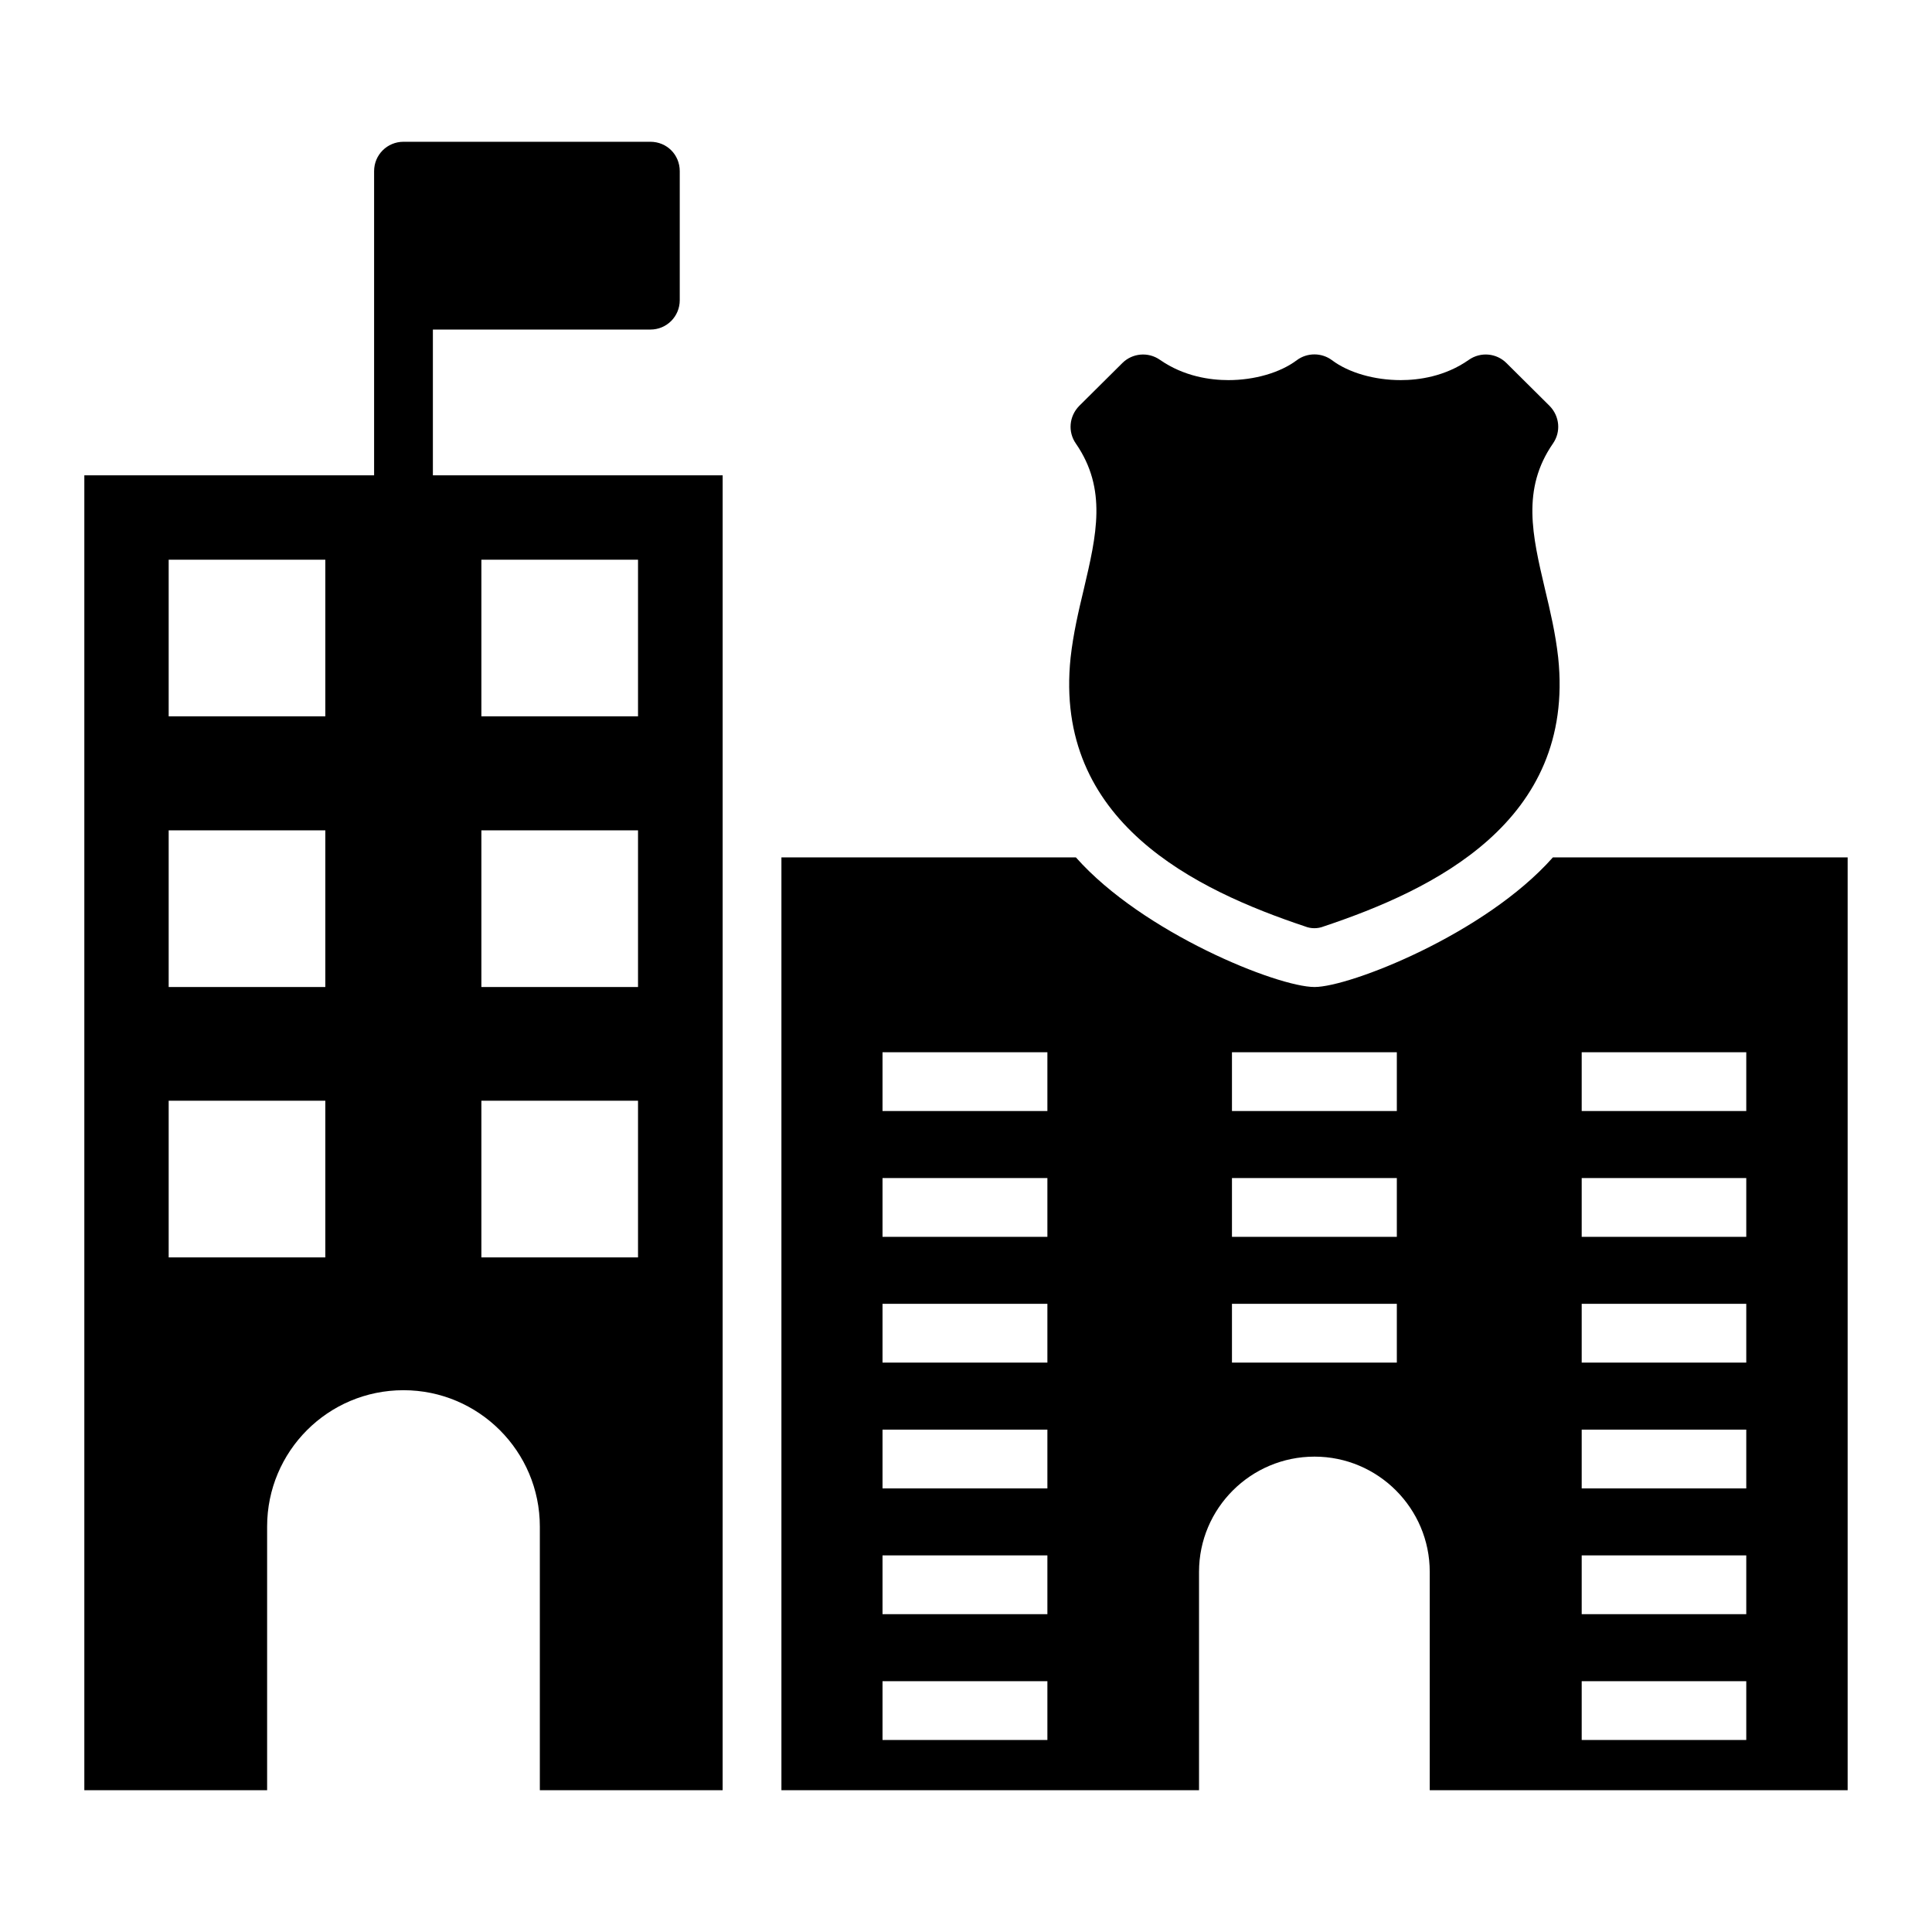
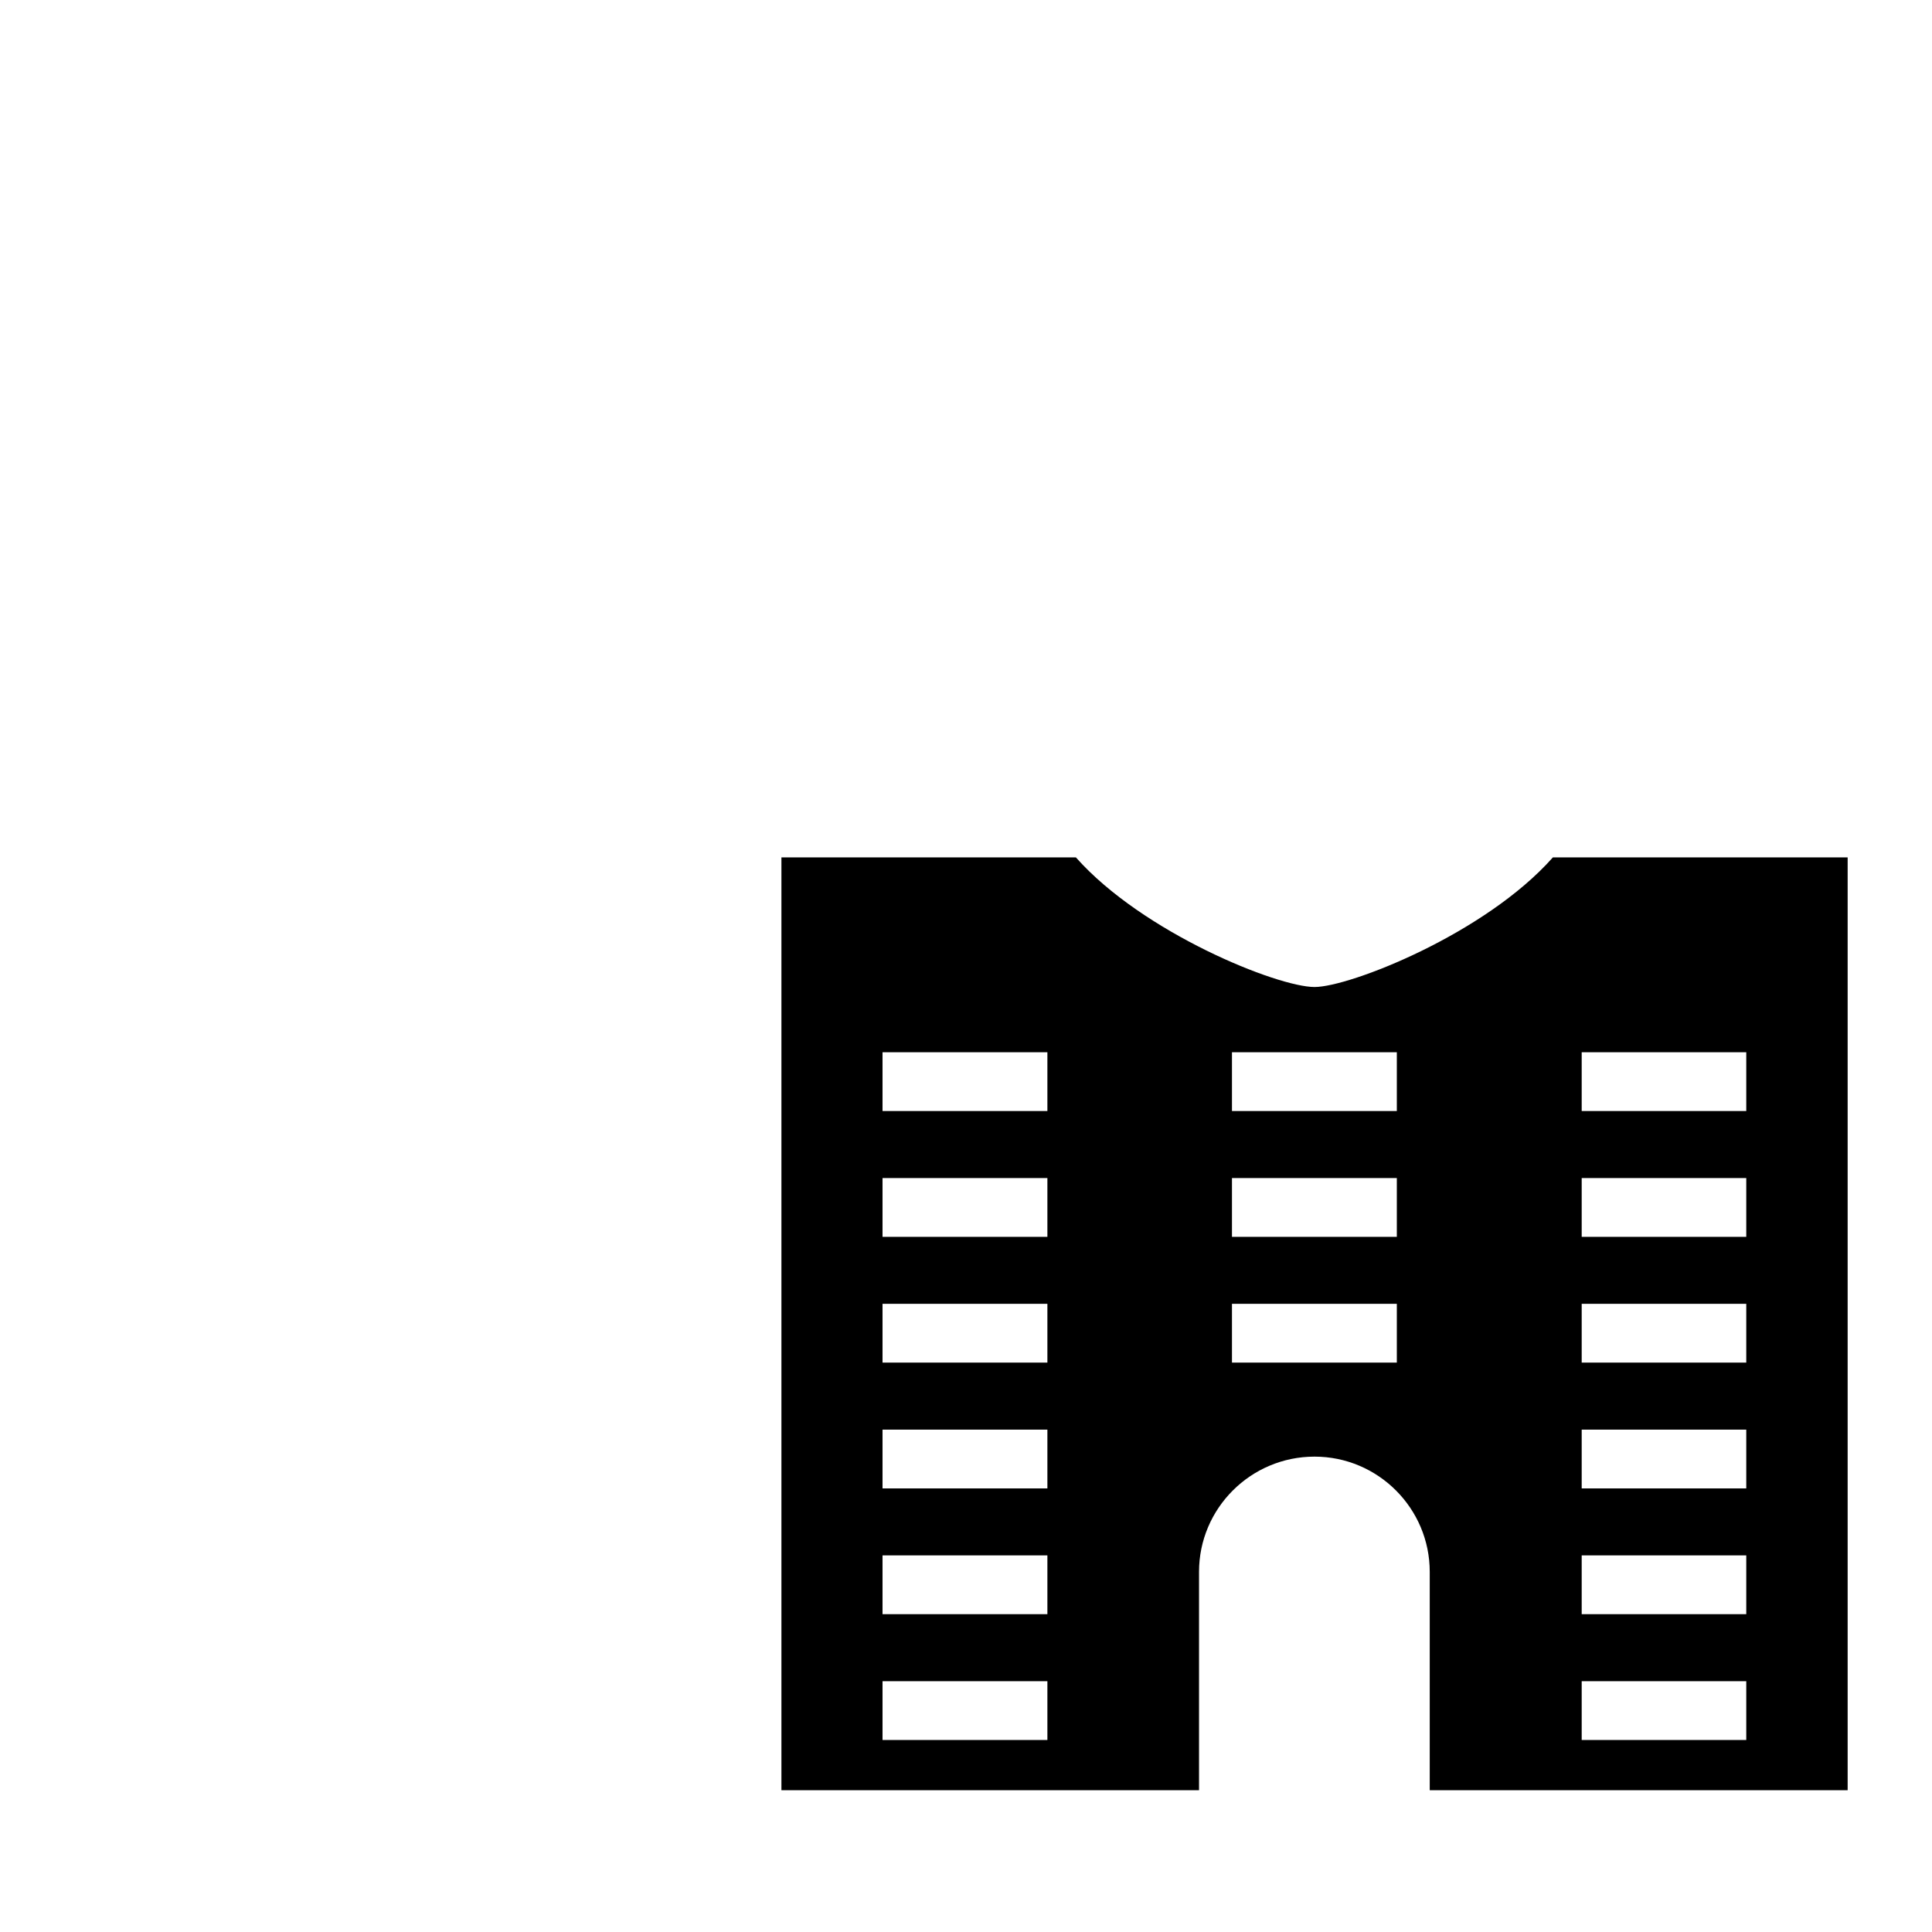
<svg xmlns="http://www.w3.org/2000/svg" fill="#000000" width="800px" height="800px" version="1.1" viewBox="144 144 512 512">
  <g>
-     <path d="m494.78 389.52c-1.586 0.633-3.383 0.609-4.906 0-28.895-9.656-66.746-27.648-62.152-71.262 0.699-6.309 2.102-12.305 3.504-18.148 3.348-14.254 6.231-26.48-2.102-38.551-2.18-3.117-1.793-7.242 0.855-9.969l11.449-11.371c2.648-2.648 6.856-3.039 9.969-0.859 6.387 4.441 13.395 5.375 18.148 5.375 6.856 0 13.707-1.945 18.148-5.297 2.727-2.023 6.543-2.023 9.27 0 4.438 3.348 11.293 5.297 18.227 5.297 4.75 0 11.762-0.934 18.07-5.375 3.113-2.18 7.32-1.793 9.969 0.859l11.449 11.371c2.648 2.727 3.039 6.856 0.855 9.969-8.332 12.07-5.453 24.297-2.102 38.551 1.402 5.84 2.805 11.84 3.504 18.148 4.59 43.613-33.262 61.605-62.156 71.262z" />
    <path d="m555.53 371.22c-18.012 20.336-53.887 34.348-63.164 34.348-9.836 0-45.547-14.371-63.242-34.348h-78.039v247.2h110.67v-57.867c0-16.82 13.707-30.531 30.609-30.531 16.824 0 30.531 13.707 30.531 30.531v57.867h110.75v-247.2zm-133.96 233.89h-43.691v-15.578h43.691zm0-33.336h-43.691v-15.578h43.691zm0-33.332h-43.691v-15.578h43.691zm0-33.336h-43.691v-15.578h43.691zm0-33.332h-43.691v-15.578h43.691zm0-33.336h-43.691v-15.578h43.691zm92.605 66.668h-43.691v-15.578h43.691zm0-33.332h-43.691v-15.578h43.691zm0-33.336h-43.691v-15.578h43.691zm92.605 166.67h-43.613v-15.578h43.613zm0-33.336h-43.613v-15.578h43.613zm0-33.332h-43.613v-15.578h43.613zm0-33.336h-43.613v-15.578h43.613zm0-33.332h-43.613v-15.578h43.613zm0-33.336h-43.613v-15.578h43.613z" />
-     <path d="m258.72 269.97v-38.633h57.633c4.363 0 7.789-3.504 7.789-7.789v-34.188c0-4.363-3.426-7.789-7.789-7.789h-65.422c-4.285 0-7.789 3.426-7.789 7.789v80.609h-76.793v348.45h48.441v-69.863c0-19.938 16.121-36.137 36.137-36.137 19.938 0 36.137 16.199 36.137 36.137v69.863h48.445l0.004-348.45zm-28.508 207.25h-41.512v-41.512h41.512zm0-71.652h-41.512v-41.512h41.512zm0-71.73h-41.512v-41.512h41.512zm82.871 143.38h-41.512v-41.512h41.512zm0-71.652h-41.512v-41.512h41.512zm0-71.73h-41.512v-41.512h41.512z" />
  </g>
</svg>